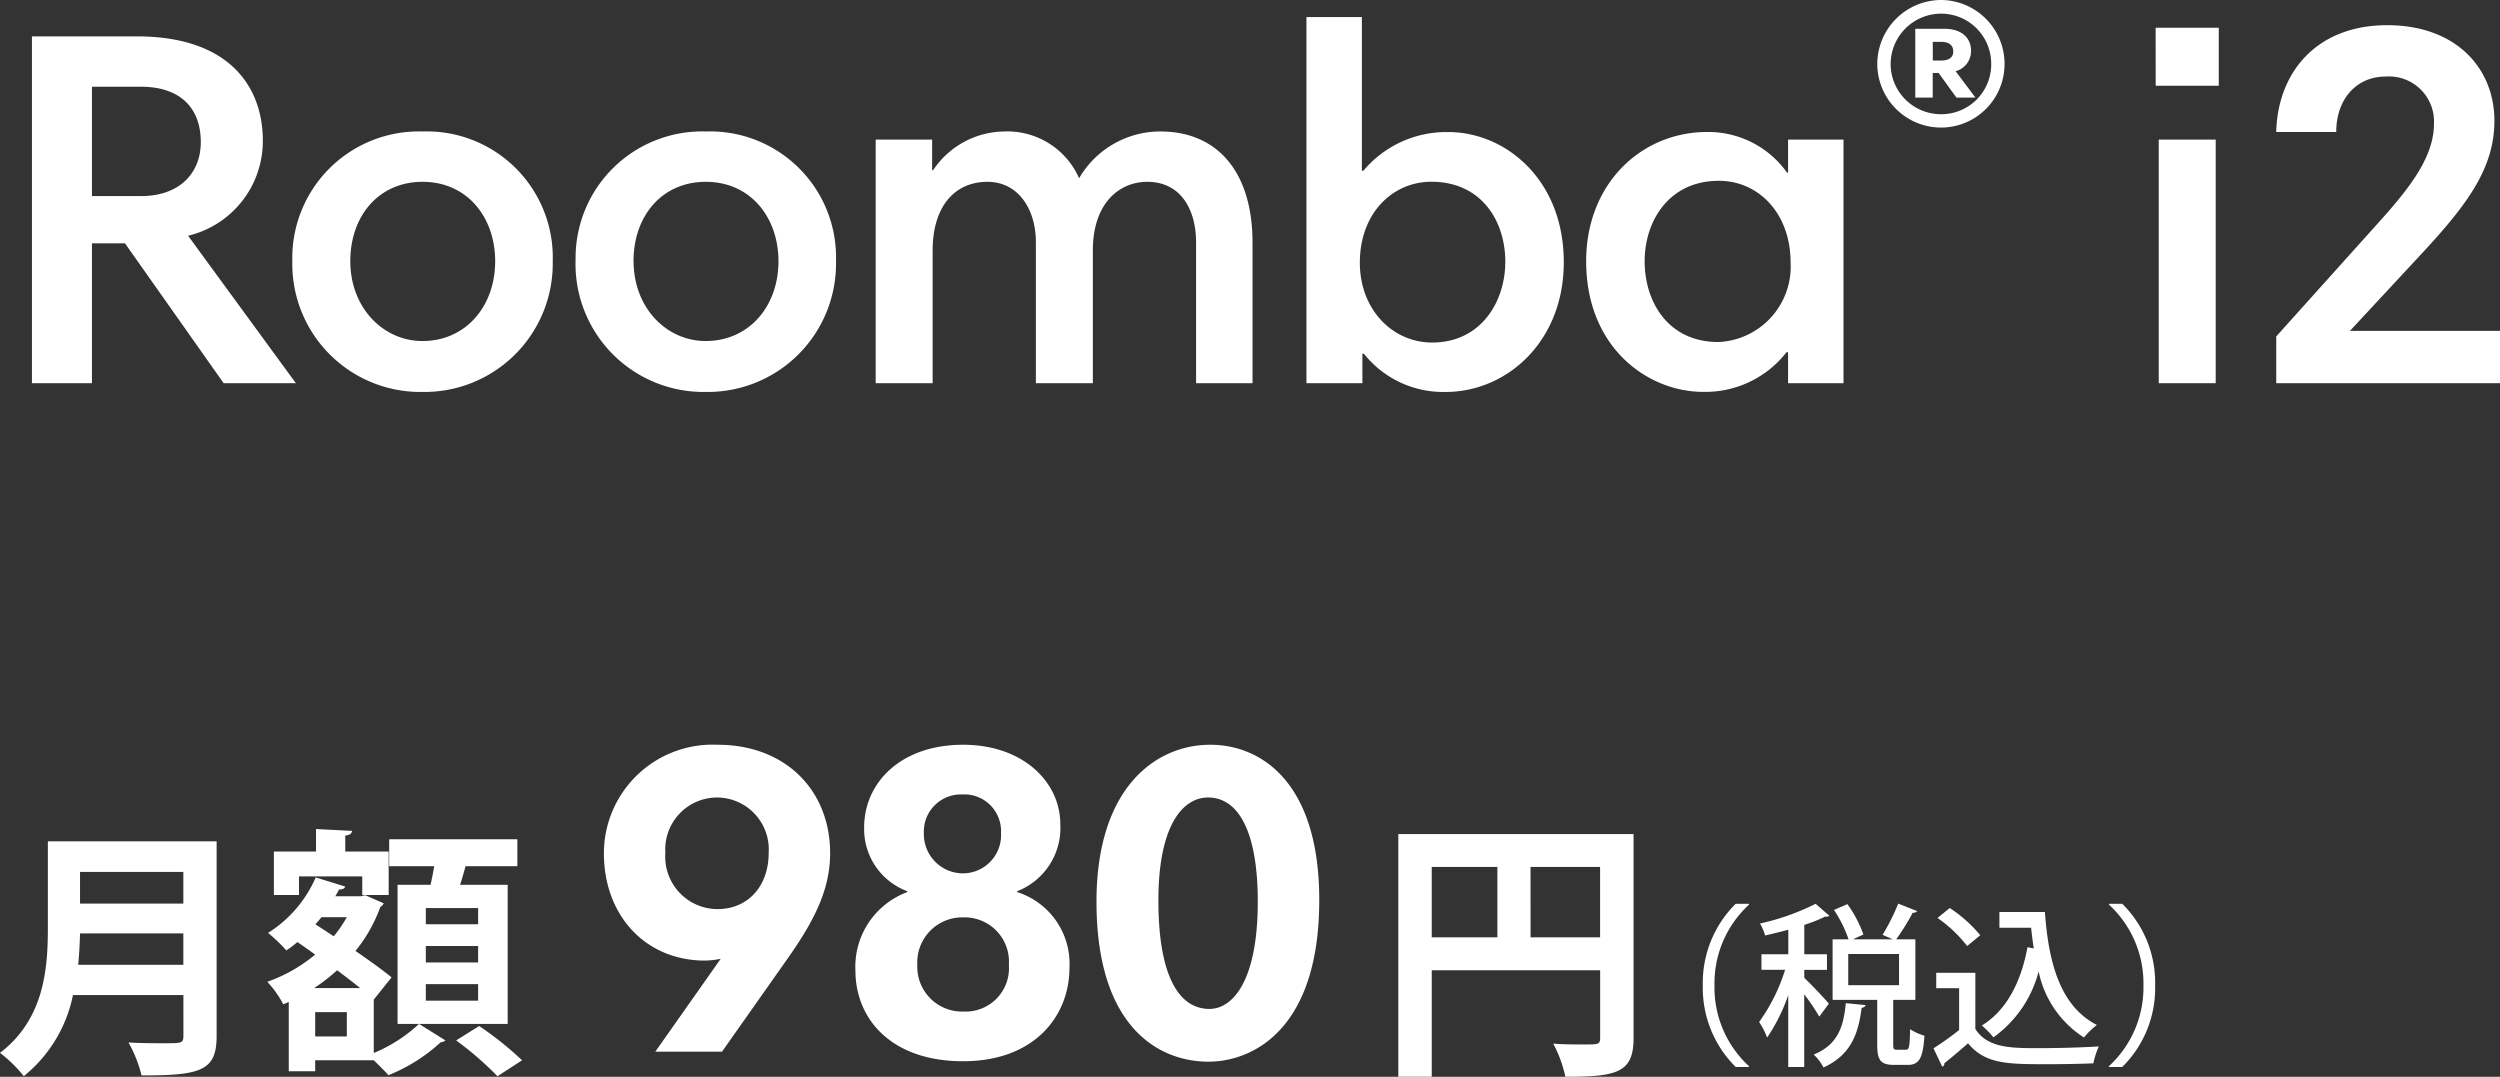
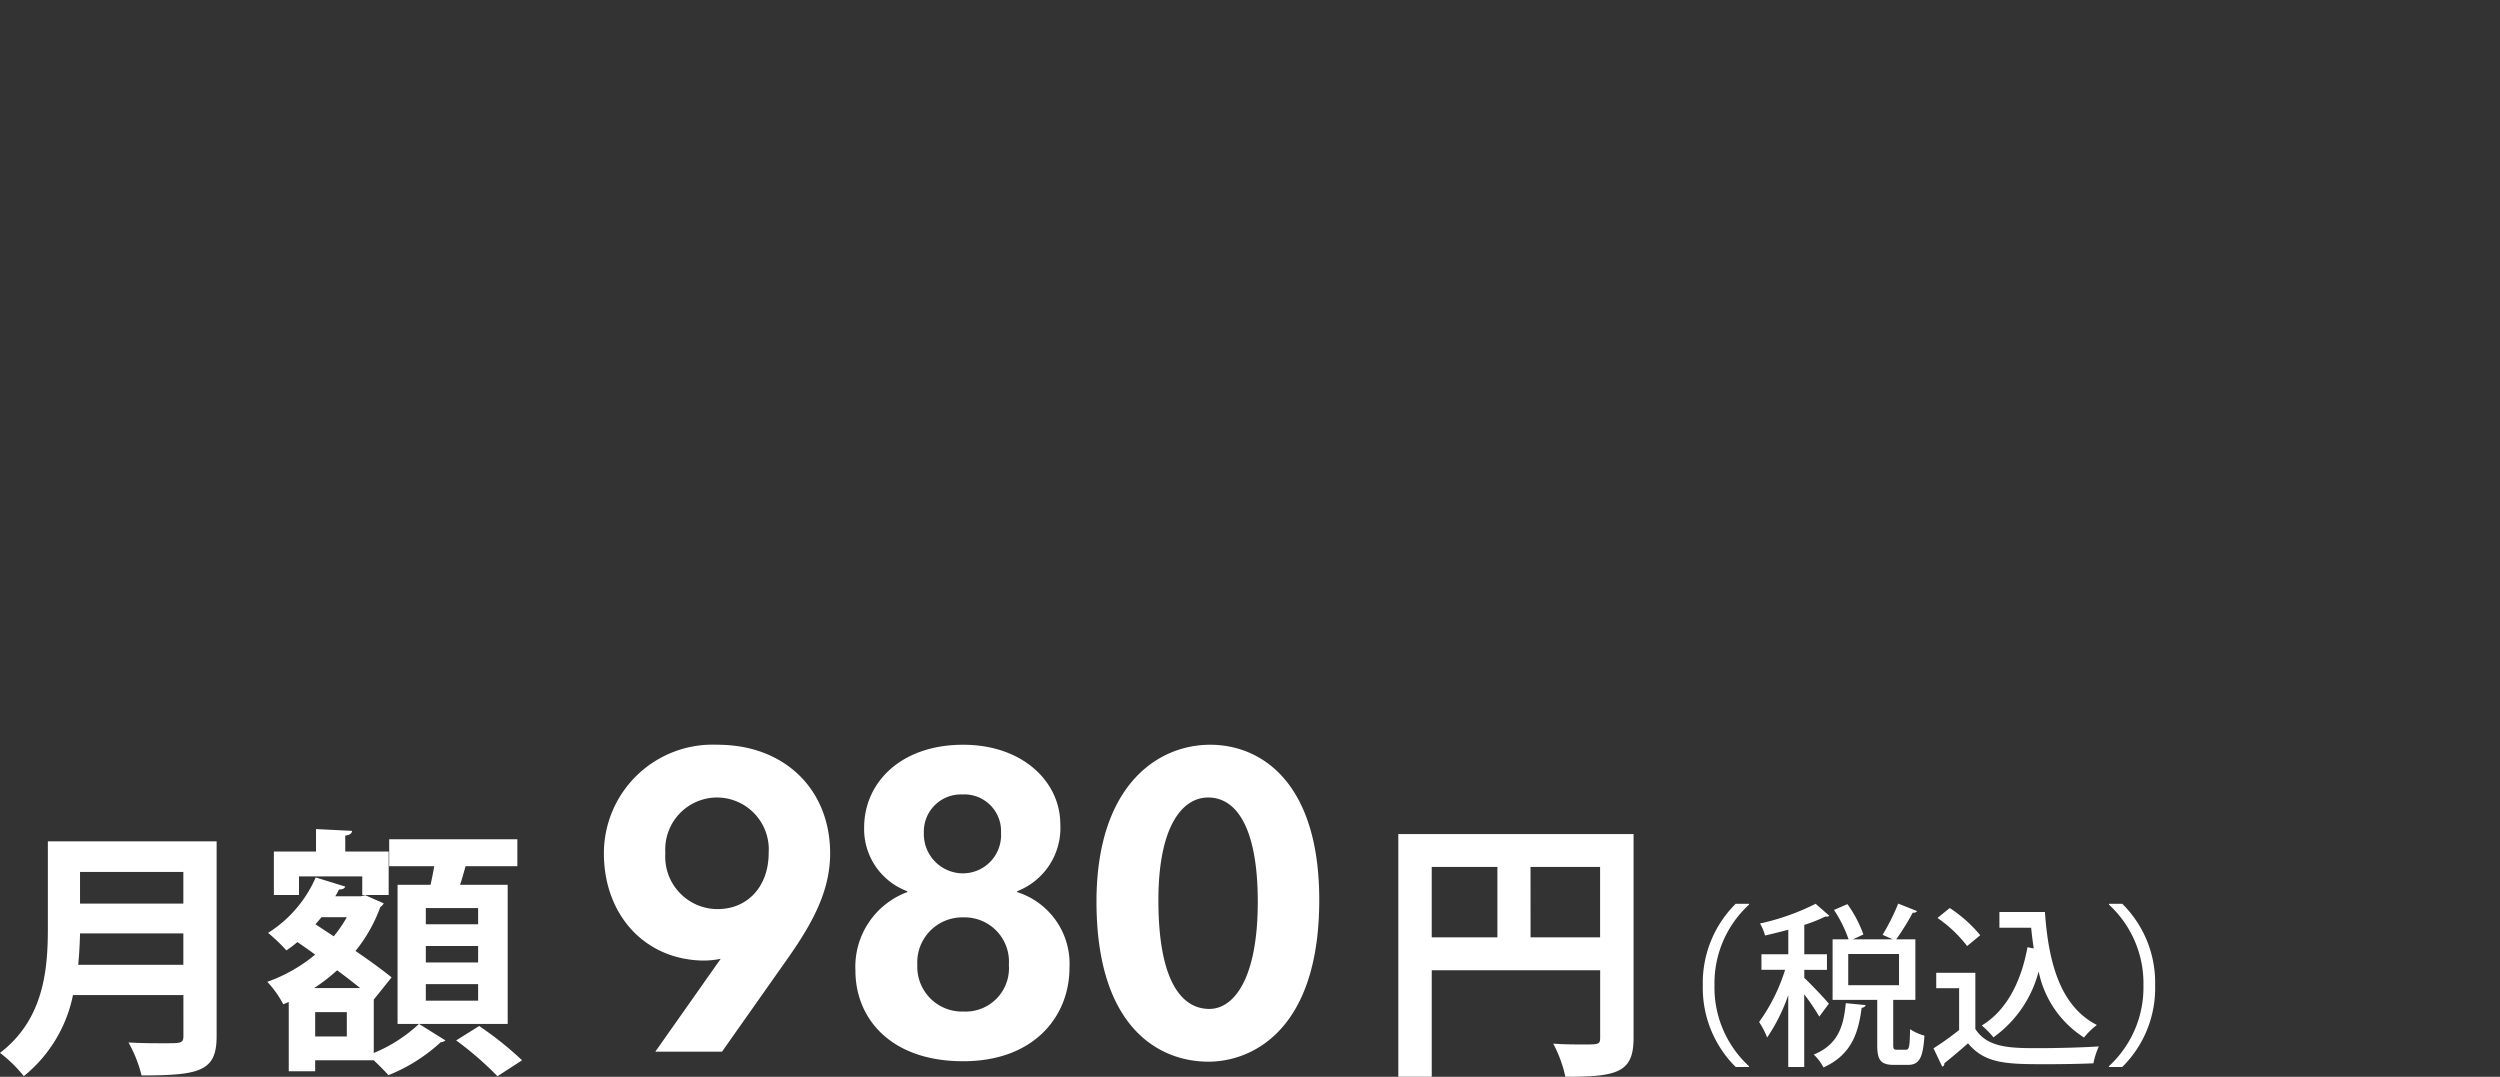
<svg xmlns="http://www.w3.org/2000/svg" width="172.047" height="74.102" viewBox="0 0 172.047 74.102">
  <rect x="0" y="0" width="172.047" height="74.102" fill="#333333" stroke="none" />
  <g id="Group_11945" data-name="Group 11945" transform="translate(-206.252 -4115.627)">
    <g id="Group_11358" data-name="Group 11358" transform="translate(202.769 4168.433)">
      <path id="Path_15329" data-name="Path 15329" d="M16.38-13.65c0-4.38-3.12-7.47-7.74-7.47A7.484,7.484,0,0,0,.81-13.65c0,4.17,2.73,7.26,6.72,7.38a5.823,5.823,0,0,0,1.32-.12L4.35,0H8.94l4.65-6.6C15.15-8.85,16.38-11.04,16.38-13.65Zm-4.23-.03c0,2.34-1.47,3.87-3.51,3.87a3.606,3.606,0,0,1-3.6-3.87,3.573,3.573,0,0,1,3.6-3.81A3.573,3.573,0,0,1,12.15-13.68Zm10.68-1.38a2.552,2.552,0,0,1,2.64-2.64,2.527,2.527,0,0,1,2.67,2.64,2.633,2.633,0,0,1-2.67,2.79A2.7,2.7,0,0,1,22.83-15.06Zm-.45,9.09a3.1,3.1,0,0,1,3.18-3.27,3.05,3.05,0,0,1,3.12,3.27,2.985,2.985,0,0,1-3.12,3.21A3.08,3.08,0,0,1,22.38-5.97Zm10.47.21a5.172,5.172,0,0,0-3.6-5.22v-.06a4.669,4.669,0,0,0,2.97-4.62c0-2.88-2.55-5.46-6.69-5.46-4.29,0-6.81,2.61-6.81,5.7a4.563,4.563,0,0,0,2.97,4.38v.06a5.478,5.478,0,0,0-3.57,5.4c0,3.3,2.43,6.24,7.41,6.24C30.48.66,32.85-2.49,32.85-5.76Zm1.86-4.56C34.71-1.74,38.94.69,42.42.69c2.91,0,7.62-2.07,7.62-11.13,0-8.16-4.05-10.68-7.5-10.68C38.82-21.12,34.71-18.21,34.71-10.32Zm11.1,0c0,5.43-1.71,7.38-3.33,7.38-2.01,0-3.51-2.1-3.51-7.47,0-5.16,1.68-7.08,3.42-7.08C44.46-17.49,45.81-15.18,45.81-10.32Z" transform="translate(44.232 19.567)" fill="#fff" />
      <path id="Path_15328" data-name="Path 15328" d="M-12.384-10.176H-13.3A7.663,7.663,0,0,0-15.564-4.56,7.663,7.663,0,0,0-13.3,1.056h.912V1A7.351,7.351,0,0,1-14.76-4.56a7.344,7.344,0,0,1,2.376-5.556ZM-2.46-3.564H-.936V-7.728h-1.32a16.54,16.54,0,0,0,1.14-1.836.3.3,0,0,0,.3-.108l-1.3-.516A14.387,14.387,0,0,1-3.192-8.04l.7.312H-5.232l.72-.336a8.424,8.424,0,0,0-1.1-2.088l-.924.4A8.848,8.848,0,0,1-5.532-7.728h-1.1v4.164h3.072V-.5C-3.564.564-3.348.912-2.4.912h.936C-.7.912-.408.492-.312-1.1A3.483,3.483,0,0,1-1.3-1.548C-1.32-.312-1.368-.132-1.584-.132h-.624c-.216,0-.252-.036-.252-.372Zm.4-3.156v2.148H-5.556V-6.72ZM-8.58-5.628h1.56V-6.7H-8.58V-8.724A10.16,10.16,0,0,0-7.128-9.3a.333.333,0,0,0,.276-.048l-.948-.828A16.041,16.041,0,0,1-11.628-8.82a3.29,3.29,0,0,1,.348.828c.516-.12,1.068-.252,1.6-.4V-6.7h-1.848v1.068H-9.9A12.532,12.532,0,0,1-11.688-2.04a5.618,5.618,0,0,1,.552,1.068A12.442,12.442,0,0,0-9.684-3.888V1.056h1.1v-5A14.946,14.946,0,0,1-7.548-2.412l.66-.888c-.24-.3-1.332-1.452-1.692-1.776Zm2.856,2.292C-5.868-1.812-6.216-.492-7.932.2a3.215,3.215,0,0,1,.672.888c1.992-.9,2.412-2.484,2.628-4.1.156-.024.252-.1.276-.192ZM.588-9.2a9.081,9.081,0,0,1,2.04,1.932l.9-.744a9.271,9.271,0,0,0-2.1-1.872Zm4.26.672H7.032c.048.492.108.96.18,1.428L6.78-7.188C6.336-4.764,5.316-2.82,3.636-1.8a5.727,5.727,0,0,1,.8.816A8.066,8.066,0,0,0,7.548-5.52a7.073,7.073,0,0,0,3.12,4.548,5.02,5.02,0,0,1,.888-.864C9.084-3.1,8.232-6,7.98-9.612H4.848ZM.5-5.424v1.056H2.076v2.88A20.407,20.407,0,0,1,.312-.228l.6,1.26A.2.2,0,0,0,1.056.8C1.536.42,2.124-.072,2.688-.576,3.876.864,5.424.864,8.148.864c1.128,0,2.34-.024,3.168-.06A5.513,5.513,0,0,1,11.688-.36c-1.08.072-2.76.12-4.128.12-1.884,0-3.528,0-4.368-1.32V-5.424Zm11.88,6.48H13.3A7.617,7.617,0,0,0,15.564-4.56,7.617,7.617,0,0,0,13.3-10.176h-.912v.06A7.351,7.351,0,0,1,14.76-4.56,7.344,7.344,0,0,1,12.384,1Z" transform="translate(136.232 19.567)" fill="#fff" />
      <path id="Path_15330" data-name="Path 15330" d="M1.482-14.972v16.7h2.3V-5.6h11.59V-.969c0,.475-.114.475-1.121.475-.57,0-1.368,0-2.109-.057a8.7,8.7,0,0,1,.836,2.28c3.534,0,4.693-.266,4.693-2.66V-14.972ZM8.3-12.711v4.845H3.781v-4.845Zm2.28,0h4.788v4.845H10.583Z" transform="translate(98.232 19.567)" fill="#fff" />
      <path id="Path_15331" data-name="Path 15331" d="M3.546-14.472V-8.5c0,2.79-.252,6.264-3.294,8.586a9.208,9.208,0,0,1,1.638,1.6,9.615,9.615,0,0,0,3.384-5.58h7.6V-1.1c0,.522-.126.522-1.314.522-.666,0-1.62,0-2.466-.054a9.033,9.033,0,0,1,.9,2.268c4.032,0,5.166-.288,5.166-2.7v-13.41Zm9.324,4.284H5.76v-2.178h7.11Zm0,2.052v2.16H5.634c.072-.756.108-1.476.126-2.16Zm19.044-3.348c.144-.432.27-.882.378-1.278h3.564v-1.854h-8.82v1.854h3.1c-.072.414-.162.864-.252,1.278H27.612v9.576H35.19v-9.576ZM29.556-6.138V-7.272h3.6v1.134Zm0-2.628V-9.882h3.6v1.116Zm0,5.256V-4.644h3.6V-3.51Zm-4.374-8.55v1.278H27V-13.77H24.012v-1.1c.324-.036.45-.144.468-.324L22-15.318v1.548H19.1v2.988h1.728V-12.06ZM21.942-1.044V-2.718H24.12v1.674ZM27.2-5.112c-.612-.5-1.512-1.152-2.484-1.818a10.431,10.431,0,0,0,1.71-3.024.636.636,0,0,0,.234-.252c-.4-.18-.792-.342-1.26-.558l-.324.072H23.328c.09-.162.18-.306.252-.468.234,0,.378-.054.432-.2l-2.034-.63A8.508,8.508,0,0,1,18.7-8.172a11.436,11.436,0,0,1,1.26,1.206,7.013,7.013,0,0,0,.756-.576c.4.27.81.558,1.224.864a10.694,10.694,0,0,1-3.294,1.872,6.94,6.94,0,0,1,1.1,1.548l.378-.162V1.35h1.818V.594h4.032c.36.342.756.738,1.008,1.026a11.772,11.772,0,0,0,3.6-2.268.549.549,0,0,0,.324-.126L29.088-1.908a10.328,10.328,0,0,1-3.114,2V-3.582ZM21.96-8.766c.144-.162.288-.324.414-.486H24.12a8.955,8.955,0,0,1-.9,1.314Zm-.09,4.392A12.834,12.834,0,0,0,23.454-5.6c.576.432,1.116.846,1.584,1.224ZM36.18.594a23.2,23.2,0,0,0-2.952-2.358l-1.584.99a22.781,22.781,0,0,1,2.844,2.466Z" transform="translate(3.231 19.567)" fill="#fff" />
    </g>
-     <path id="Path_15332" data-name="Path 15332" d="M13.195-10.15a6.694,6.694,0,0,0,5.145-6.545c0-3.675-2.275-7.175-8.68-7.175H2.45V0H6.58V-9.625H8.855L15.645,0h4.97Zm.875-6.44c0,2.135-1.47,3.71-4.1,3.71H6.58v-7.525H9.94C12.6-20.405,14.07-19,14.07-16.59Zm6.3,8.19A8.811,8.811,0,0,0,29.33.6,8.831,8.831,0,0,0,38.29-8.4a8.671,8.671,0,0,0-8.96-8.925A8.711,8.711,0,0,0,20.37-8.4Zm3.99,0c0-3.115,1.96-5.46,4.97-5.46,3.115,0,5,2.485,5,5.46,0,3.115-2.03,5.495-5,5.495C26.635-2.9,24.36-5.18,24.36-8.4Zm15.5,0A8.811,8.811,0,0,0,48.825.6,8.831,8.831,0,0,0,57.785-8.4a8.671,8.671,0,0,0-8.96-8.925A8.711,8.711,0,0,0,39.865-8.4Zm3.99,0c0-3.115,1.96-5.46,4.97-5.46,3.115,0,5.005,2.485,5.005,5.46,0,3.115-2.03,5.495-5.005,5.495C46.13-2.9,43.855-5.18,43.855-8.4ZM60.515,0h3.92V-9.135c0-2.975,1.47-4.725,3.78-4.725,2.065,0,3.325,1.82,3.325,4.165V0h3.92V-9.135c0-3.255,1.82-4.725,3.745-4.725,2.345,0,3.36,1.96,3.36,4.165V0H86.45V-9.66c0-5.005-2.52-7.665-6.335-7.665a6.455,6.455,0,0,0-5.6,3.22,5.393,5.393,0,0,0-5.145-3.22,5.971,5.971,0,0,0-4.9,2.66H64.4v-2.1H60.515ZM90.16,0h3.85V-2.03h.105A6.962,6.962,0,0,0,99.75.6c4.165,0,8.12-3.43,8.12-8.925,0-5.74-4.06-8.96-7.945-8.96a7.46,7.46,0,0,0-5.845,2.66h-.105V-25.2H90.16Zm13.685-8.365c0,2.765-1.68,5.565-5.04,5.565-2.695,0-4.97-2.24-4.97-5.5,0-3.36,2.205-5.565,4.935-5.565C102.2-13.86,103.845-11.165,103.845-8.365Zm23.275-8.4h-3.815v2.275h-.07a6.647,6.647,0,0,0-5.495-2.8c-4.55,0-8.33,3.57-8.33,8.89,0,5.985,4.27,8.995,8.05,8.995a7.09,7.09,0,0,0,5.74-2.73h.105V0h3.815ZM113.435-8.4c0-2.73,1.645-5.53,5.11-5.53,2.73,0,4.935,2.24,4.935,5.635a5.2,5.2,0,0,1-4.97,5.46C115.045-2.835,113.435-5.6,113.435-8.4Zm16.01-13.563a4.391,4.391,0,0,0,4.389,4.369,4.374,4.374,0,0,0,4.369-4.369,4.4,4.4,0,0,0-4.369-4.41A4.413,4.413,0,0,0,129.445-21.963Zm.919,0a3.481,3.481,0,0,1,3.471-3.471,3.45,3.45,0,0,1,3.45,3.471,3.433,3.433,0,0,1-3.45,3.45A3.463,3.463,0,0,1,130.363-21.963Zm4.471.49a1.434,1.434,0,0,0,1.062-1.409c0-.8-.551-1.511-1.858-1.511h-1.98v4.736h1.2V-21.35h.408l1.225,1.694H136.2Zm-.163-1.368c0,.408-.265.633-.857.633h-.551v-1.286h.551C134.467-23.494,134.671-23.188,134.671-22.841ZM148.814,0h3.92V-16.765h-3.92Zm-.21-20.475h4.34v-3.99H148.6ZM156.9,0h15.4V-3.605H161.974l5.04-5.425c3.08-3.325,4.9-5.81,4.9-9.03,0-3.605-2.625-6.58-7.385-6.58-4.795,0-7.525,3.185-7.63,7.35h4.13c0-2.275,1.4-3.815,3.4-3.815a3.1,3.1,0,0,1,3.325,3.255c0,2.205-1.575,4.27-3.465,6.405L156.9-3.22Z" transform="translate(206 4142)" fill="#fff" />
  </g>
</svg>